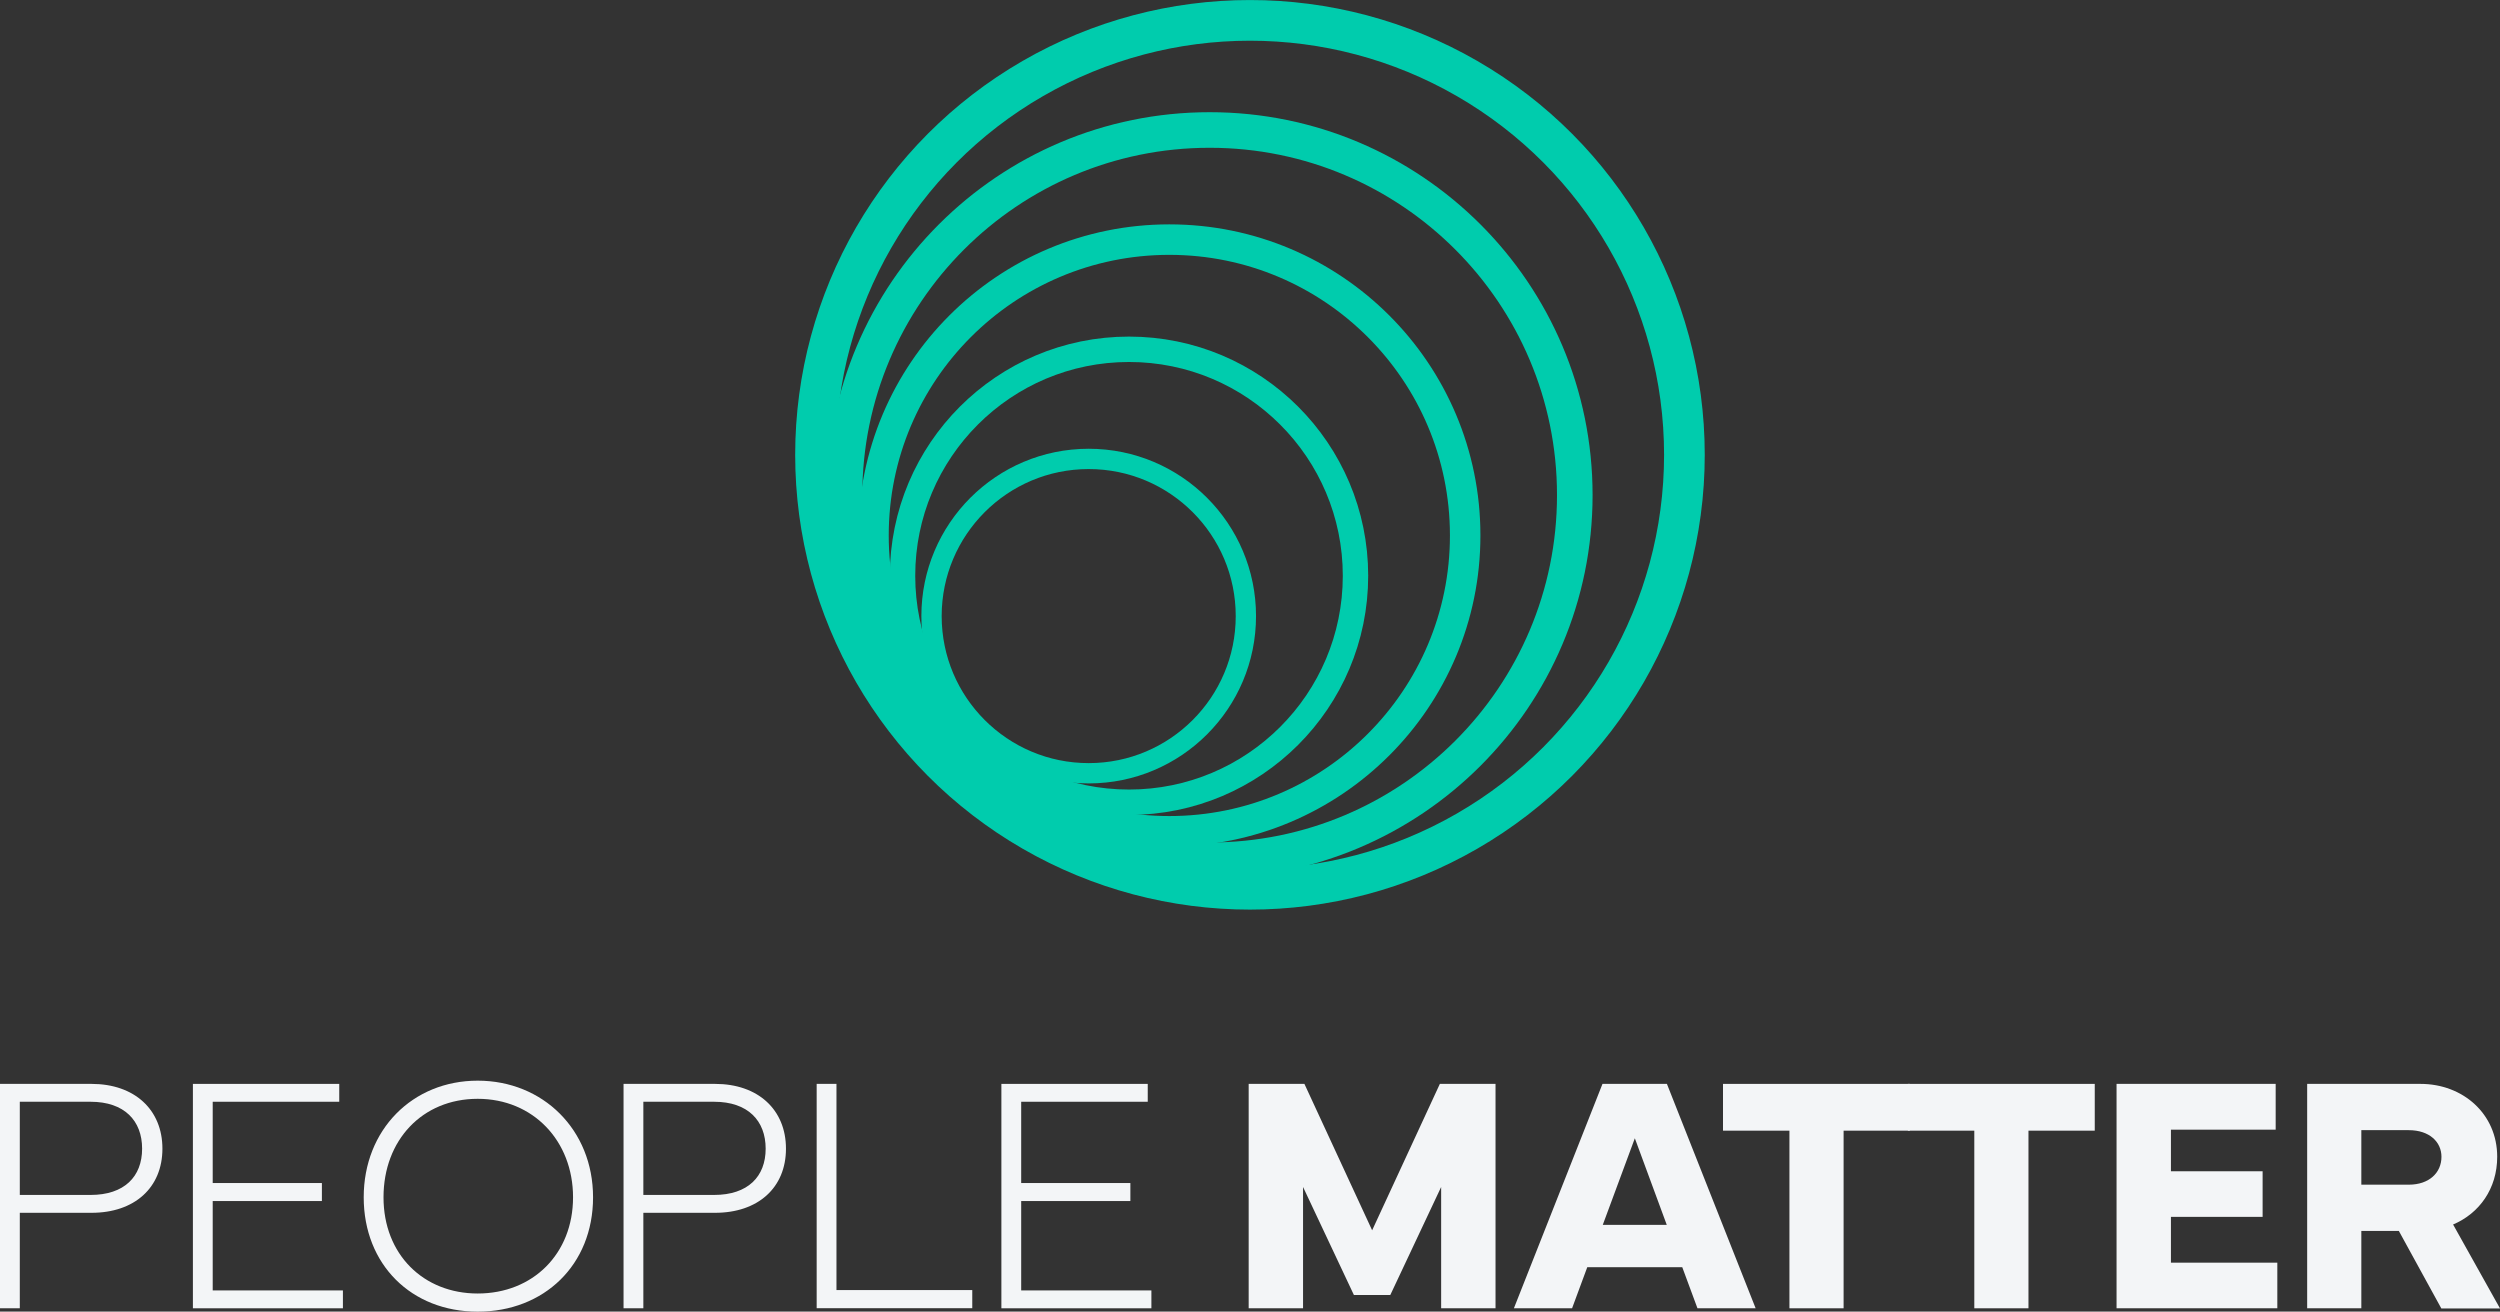
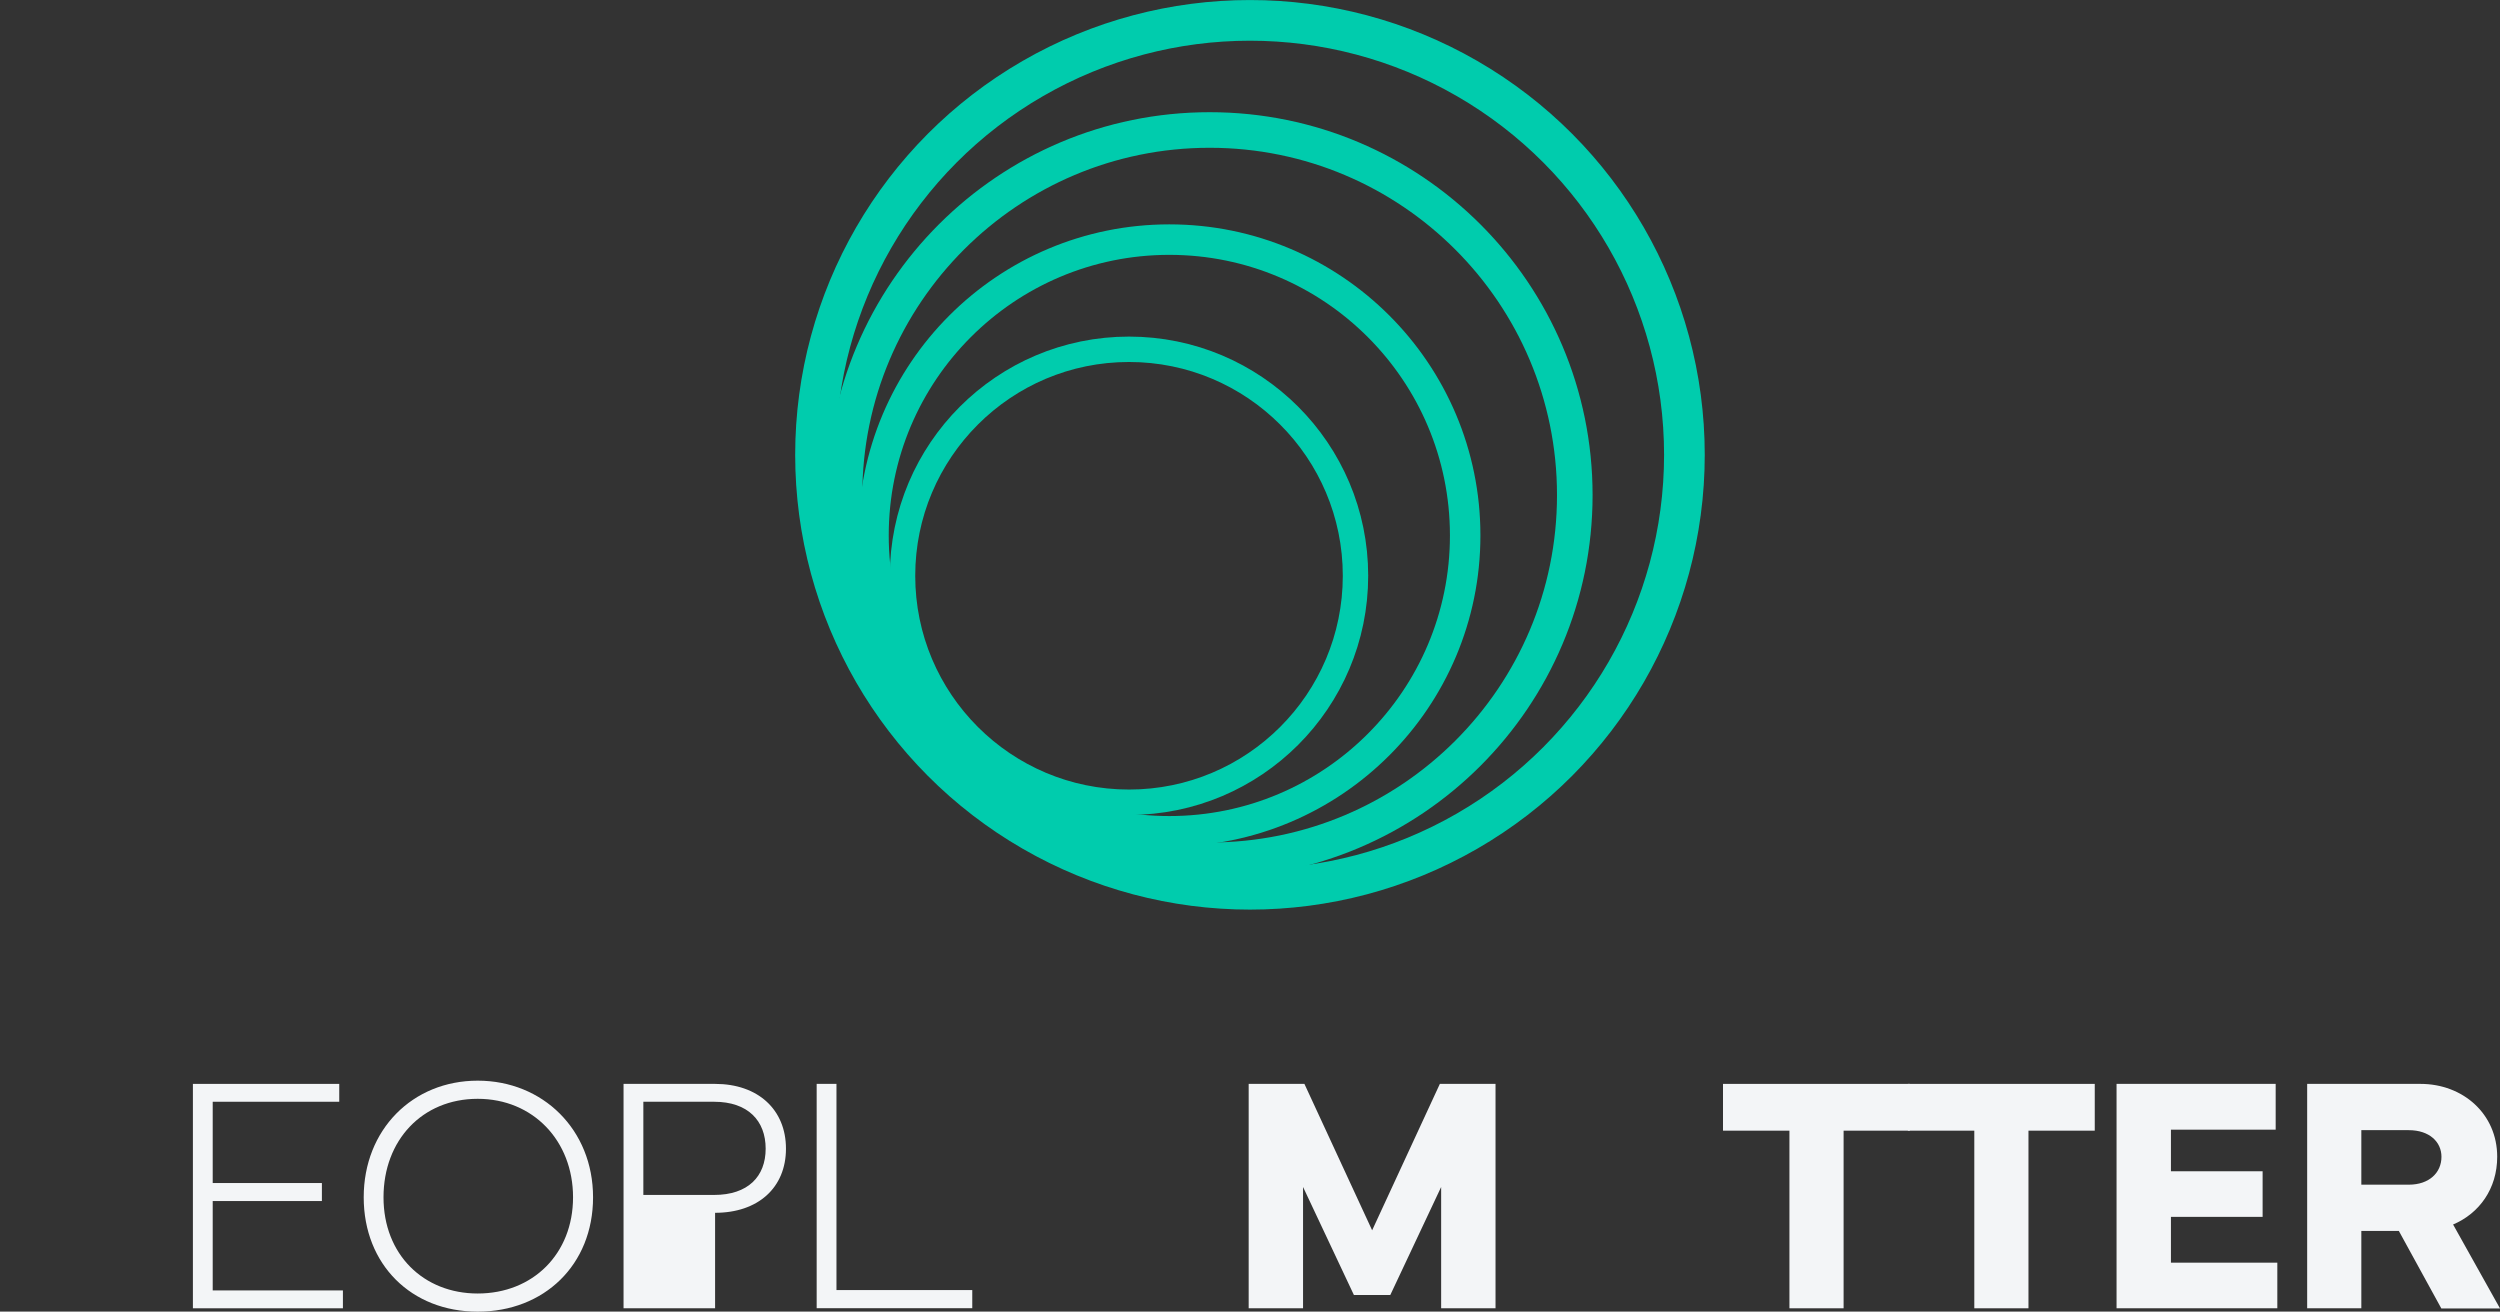
<svg xmlns="http://www.w3.org/2000/svg" viewBox="0 0 348.49 182.83">
  <rect x="0" y="0" width="348.49" height="182.83" fill="#333333" stroke="none" />
  <circle cx="174.24" cy="63.4" fill="none" r="60.56" stroke="#00ccad" stroke-miterlimit="10" stroke-width="5.67" />
  <circle cx="168.62" cy="69.02" fill="none" r="50.9" stroke="#00ccad" stroke-miterlimit="10" stroke-width="4.96" />
  <circle cx="163" cy="74.64" fill="none" r="41.24" stroke="#00ccad" stroke-miterlimit="10" stroke-width="4.25" />
  <circle cx="157.38" cy="80.26" fill="none" r="31.57" stroke="#00ccad" stroke-miterlimit="10" stroke-width="3.54" />
-   <circle cx="151.76" cy="85.88" fill="none" r="21.91" stroke="#00ccad" stroke-miterlimit="10" stroke-width="2.83" />
  <g fill="#f3f5f7">
-     <path d="m0 182.37v-31.28h12.76c5.99 0 9.88 3.59 9.88 9.03s-3.89 8.94-9.88 8.94h-10v13.31zm2.76-15.8h9.86c4.72 0 7.19-2.56 7.19-6.45s-2.46-6.54-7.19-6.54h-9.86z" />
    <path d="m26.88 151.09h20.41v2.49h-17.64v11.33h15.22v2.51h-15.22v12.46h18.15v2.49h-20.91v-31.28z" />
    <path d="m50.7 166.9c0-9.44 6.82-16.26 15.89-16.26s16.08 6.82 16.08 16.26-6.84 15.94-16.08 15.94-15.89-6.56-15.89-15.94zm15.89 13.41c7.69 0 13.29-5.53 13.29-13.41s-5.57-13.73-13.29-13.73-13.13 5.76-13.13 13.73 5.57 13.41 13.13 13.41z" />
-     <path d="m86.92 182.37v-31.28h12.76c5.99 0 9.88 3.59 9.88 9.03s-3.89 8.94-9.88 8.94h-10v13.31zm2.76-15.8h9.86c4.72 0 7.19-2.56 7.19-6.45s-2.46-6.54-7.19-6.54h-9.86z" />
+     <path d="m86.92 182.37v-31.28h12.76c5.99 0 9.88 3.59 9.88 9.03s-3.89 8.94-9.88 8.94v13.31zm2.76-15.8h9.86c4.72 0 7.19-2.56 7.19-6.45s-2.46-6.54-7.19-6.54h-9.86z" />
    <path d="m113.84 182.37v-31.28h2.76v28.74h18.93v2.53h-21.7z" />
-     <path d="m139.58 151.09h20.41v2.49h-17.64v11.33h15.22v2.51h-15.22v12.46h18.15v2.49h-20.91v-31.28z" />
    <path d="m174.07 151.09h7.76l9.44 20.41 9.44-20.41h7.76v31.28h-7.58v-16.91l-7.09 15.06h-5.07l-7.09-15.06v16.91h-7.58v-31.28z" />
-     <path d="m223.38 151.09h8.98l12.37 31.28h-8.11l-2.12-5.73h-13.24l-2.12 5.73h-8.11zm.05 19.65h8.91l-4.45-12.07-4.47 12.07z" />
    <path d="m240.18 151.09h26.05v6.52h-9.24v24.76h-7.55v-24.76h-9.26z" />
    <path d="m265.95 151.09h26.05v6.52h-9.24v24.76h-7.55v-24.76h-9.26z" />
    <path d="m295.04 151.09h22.18v6.38h-14.6v5.8h12.78v6.36h-12.78v6.38h14.83v6.36h-22.41z" />
    <path d="m321.61 182.37v-31.28h15.8c5.9 0 10.69 4.17 10.69 10.16 0 4.47-2.51 7.9-6.15 9.44l6.54 11.7h-8.18l-5.92-10.8h-5.23v10.78zm7.55-17.23h6.61c2.86 0 4.56-1.68 4.56-3.89 0-2.07-1.68-3.71-4.56-3.71h-6.61z" />
  </g>
</svg>